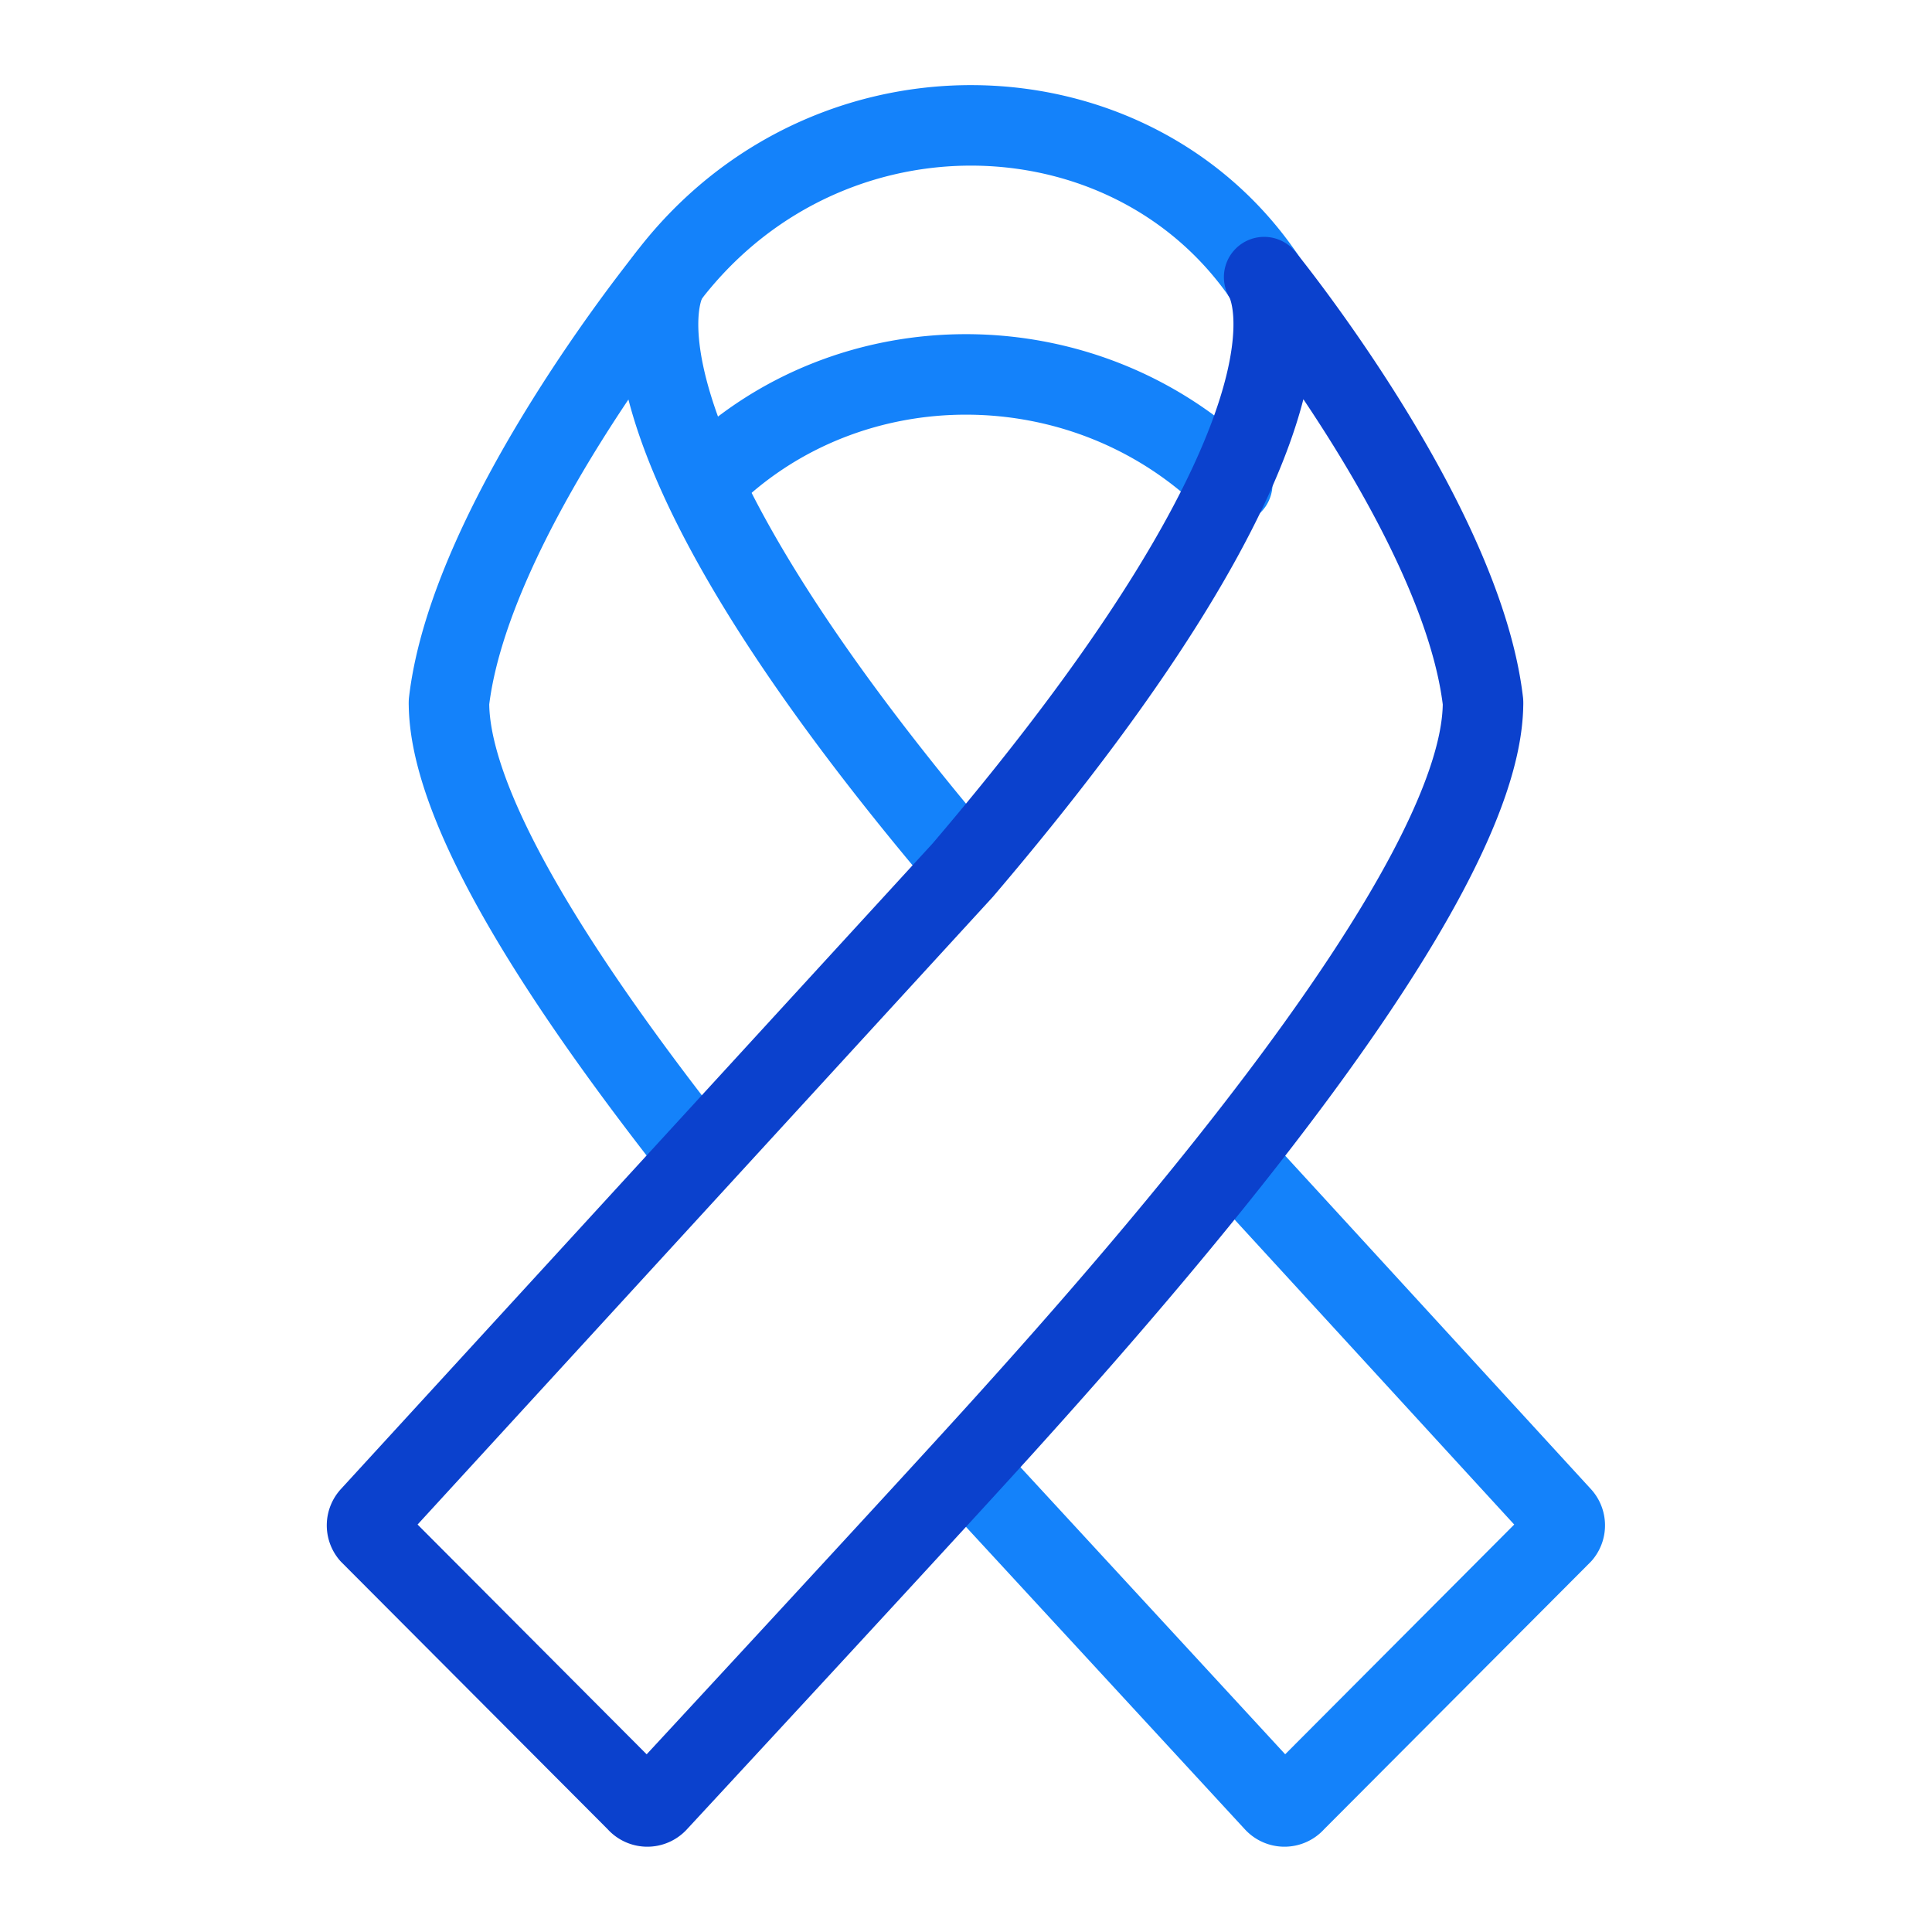
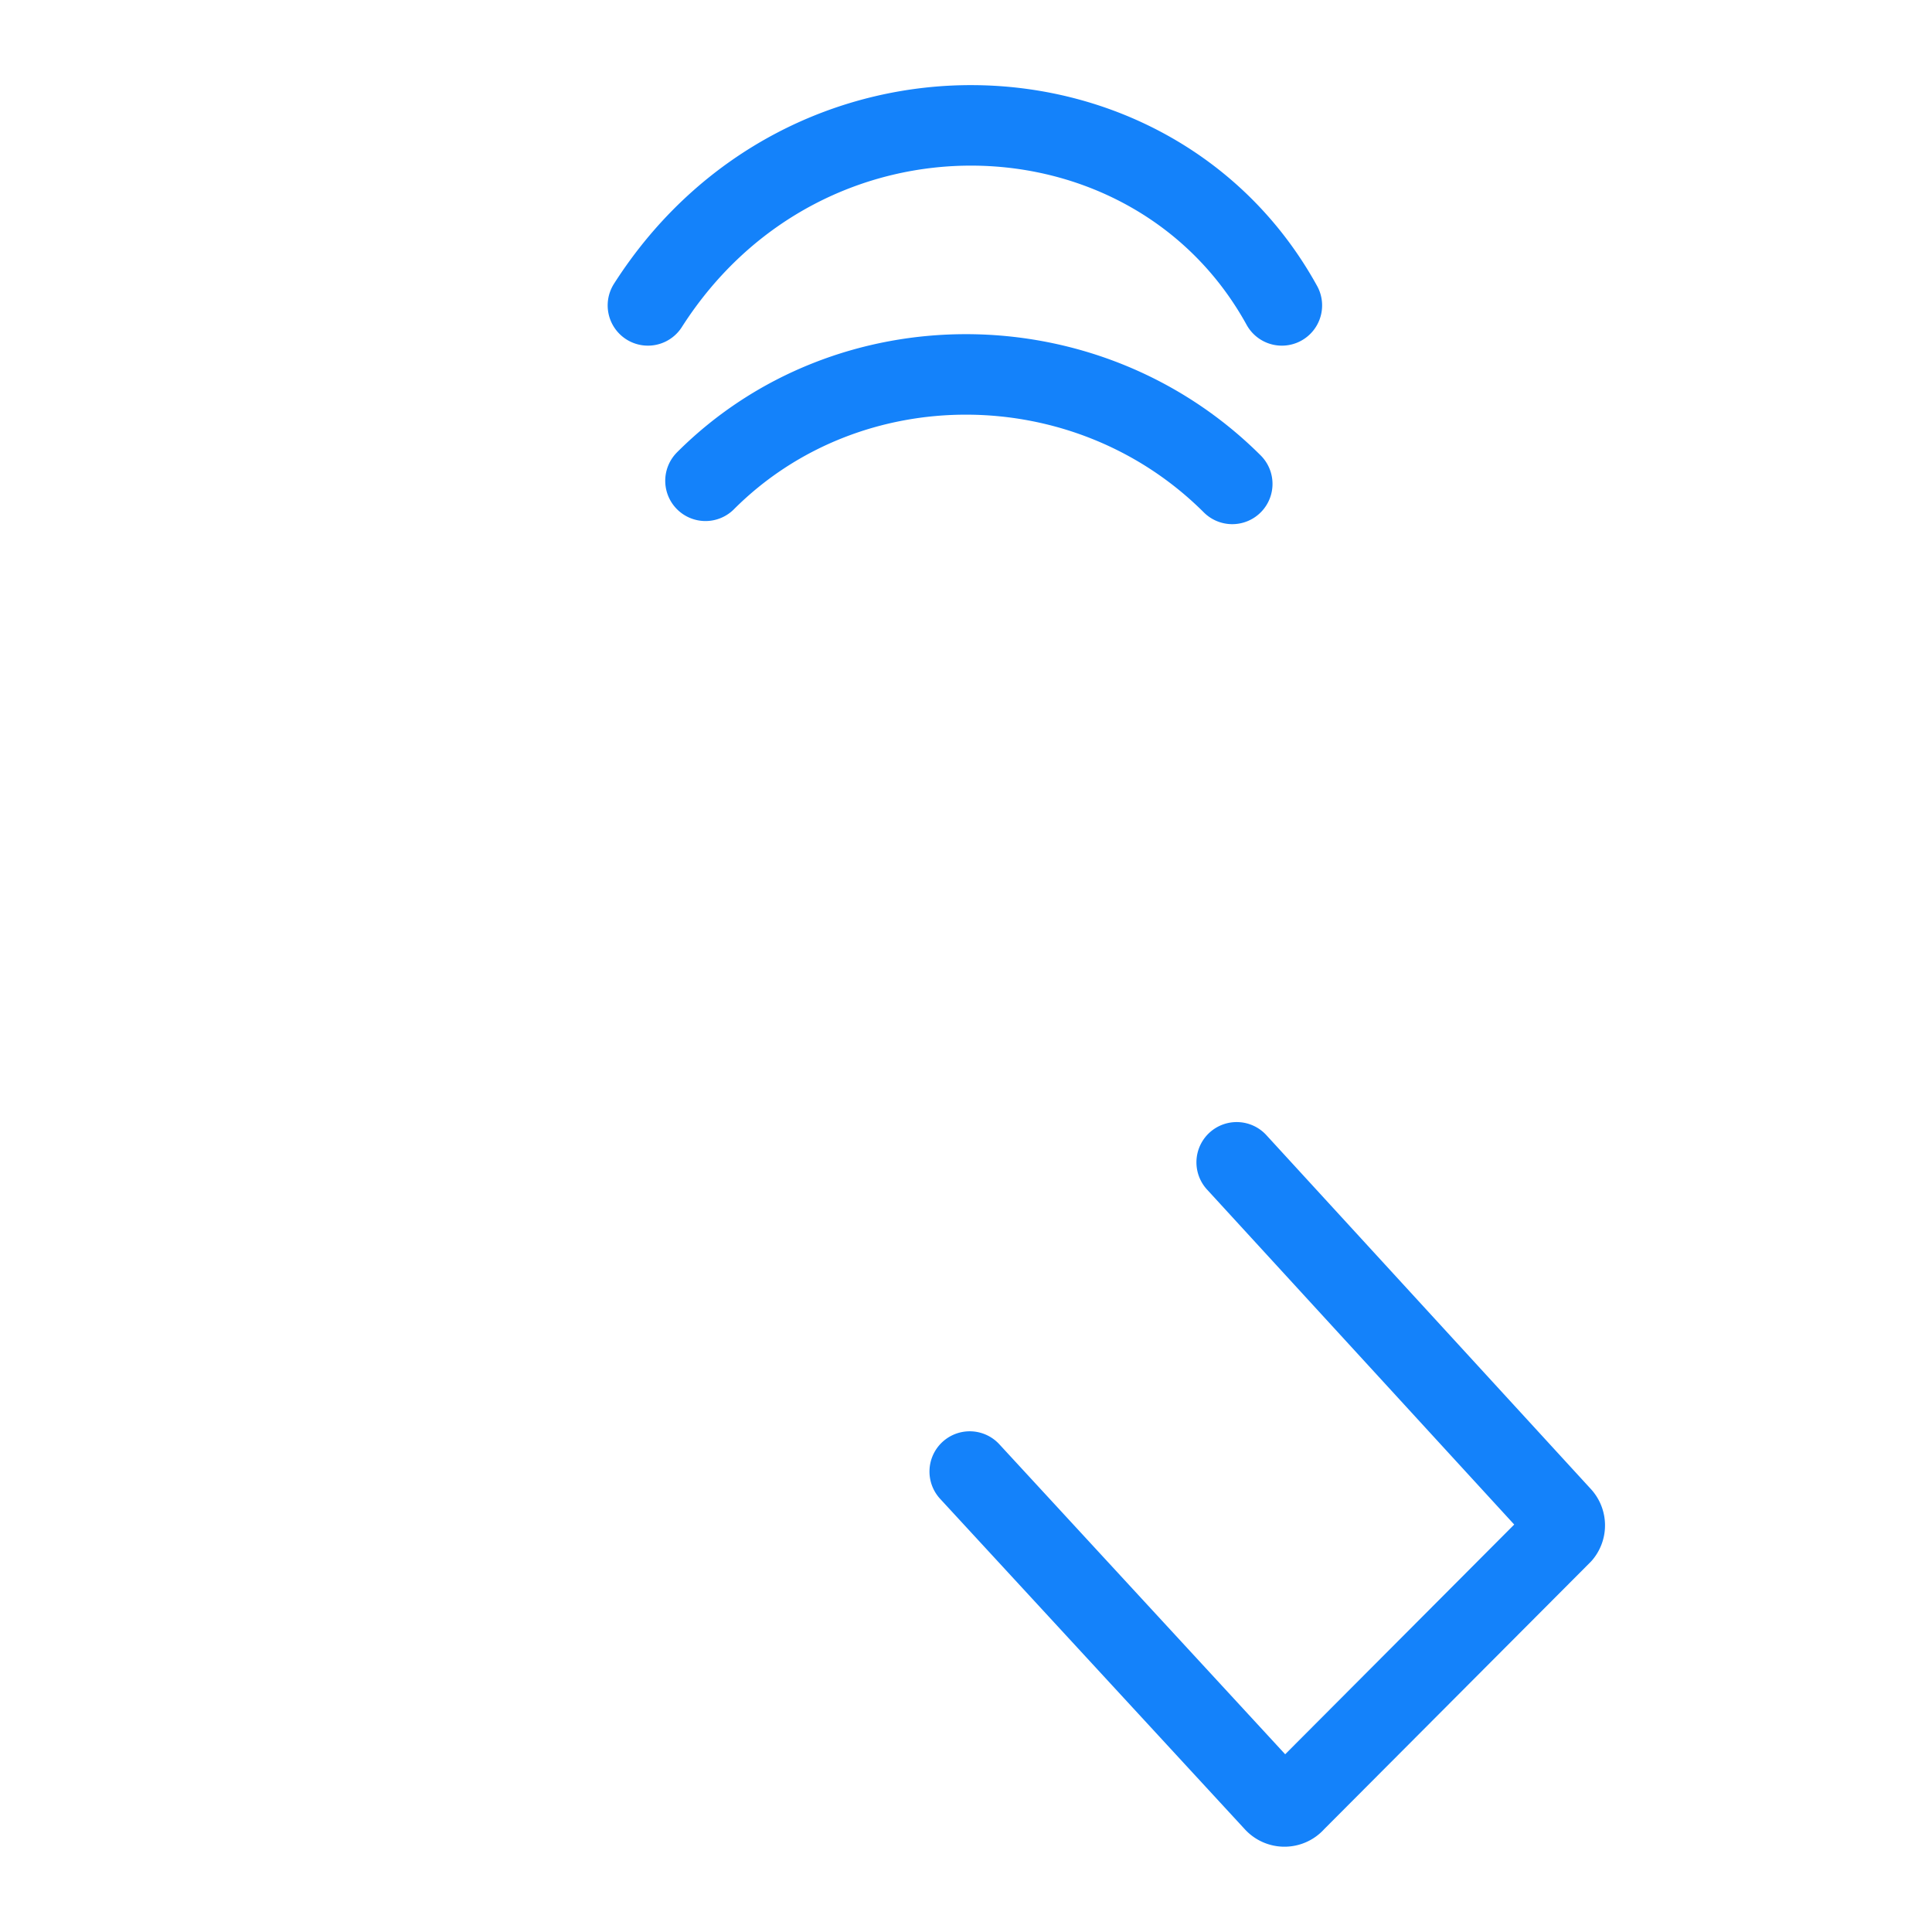
<svg xmlns="http://www.w3.org/2000/svg" data-name="Layer 1" viewBox="0 0 192 192">
  <path fill="none" stroke="#1482fa" stroke-linecap="round" stroke-linejoin="round" stroke-width="8" d="M64.39 30.35c15.61-24.43 50.18-23.27 63 0M122.46 48.09C108 33.67 84.29 33.6 70.11 47.78M96.37 146.24l30.31 32.87a1.34 1.34 0 0 0 2-.07l26.52-26.6a1.34 1.34 0 0 0-.06-1.77l-32.24-35.16" />
-   <path fill="none" stroke="#1482fa" stroke-linecap="round" stroke-linejoin="round" stroke-width="8" d="M95.6 85.62C58.1 41.36 65.92 28.21 66.37 27.54h0S46.73 51.67 44.62 69.76a2.65 2.65 0 0 0 0 .27c.14 10.89 12 28.65 24.57 44.62" />
-   <path fill="none" stroke="#0b41cd" stroke-linecap="round" stroke-linejoin="round" stroke-width="8" d="M95.68 86.47c37.71-44.24 30.61-57.87 29.95-58.93h0s19.64 24.13 21.75 42.22a2.65 2.65 0 0 1 0 .27c-.24 18.26-33.36 55.87-47.83 71.88-8.48 9.38-34.25 37.2-34.25 37.2a1.34 1.34 0 0 1-2-.07l-26.52-26.6a1.34 1.34 0 0 1 .06-1.77z" />
-   <path fill="none" d="M0 0h192v192H0z" />
</svg>